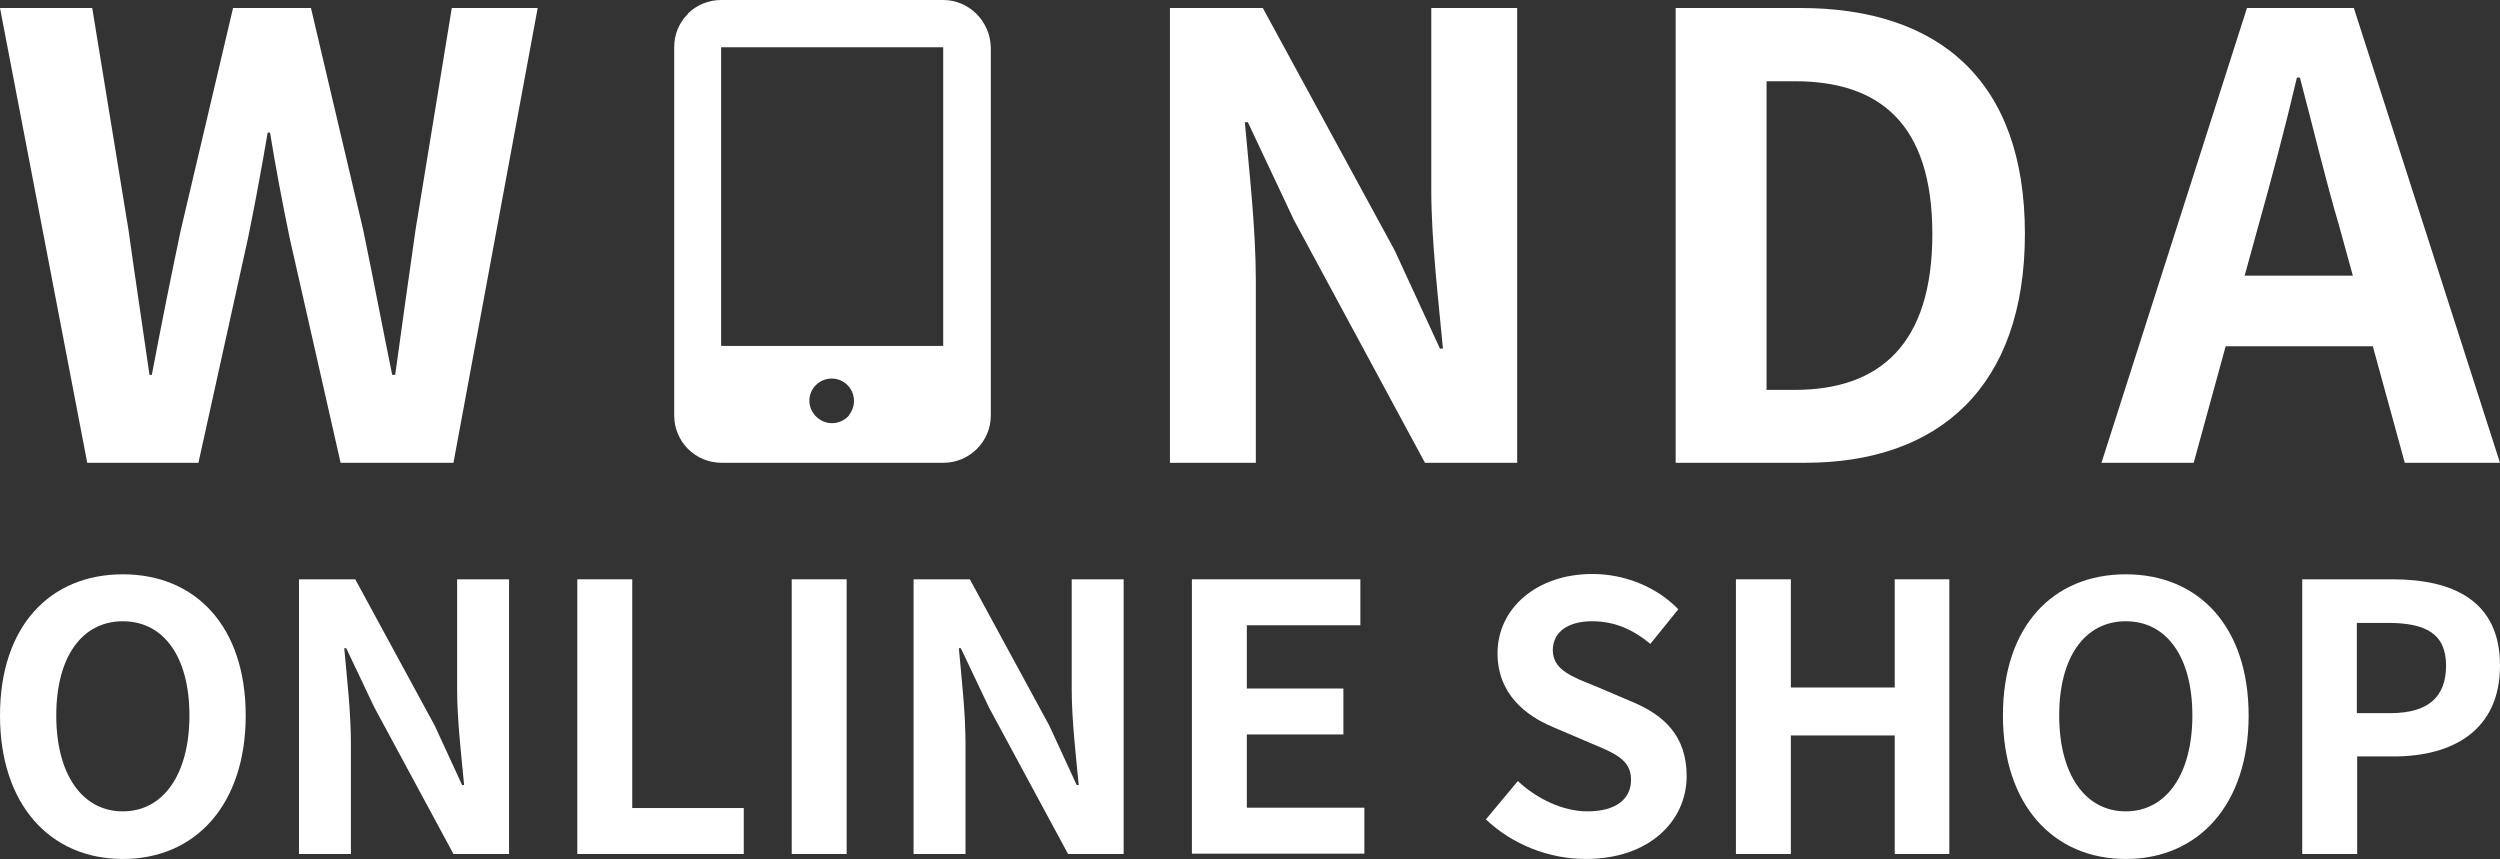
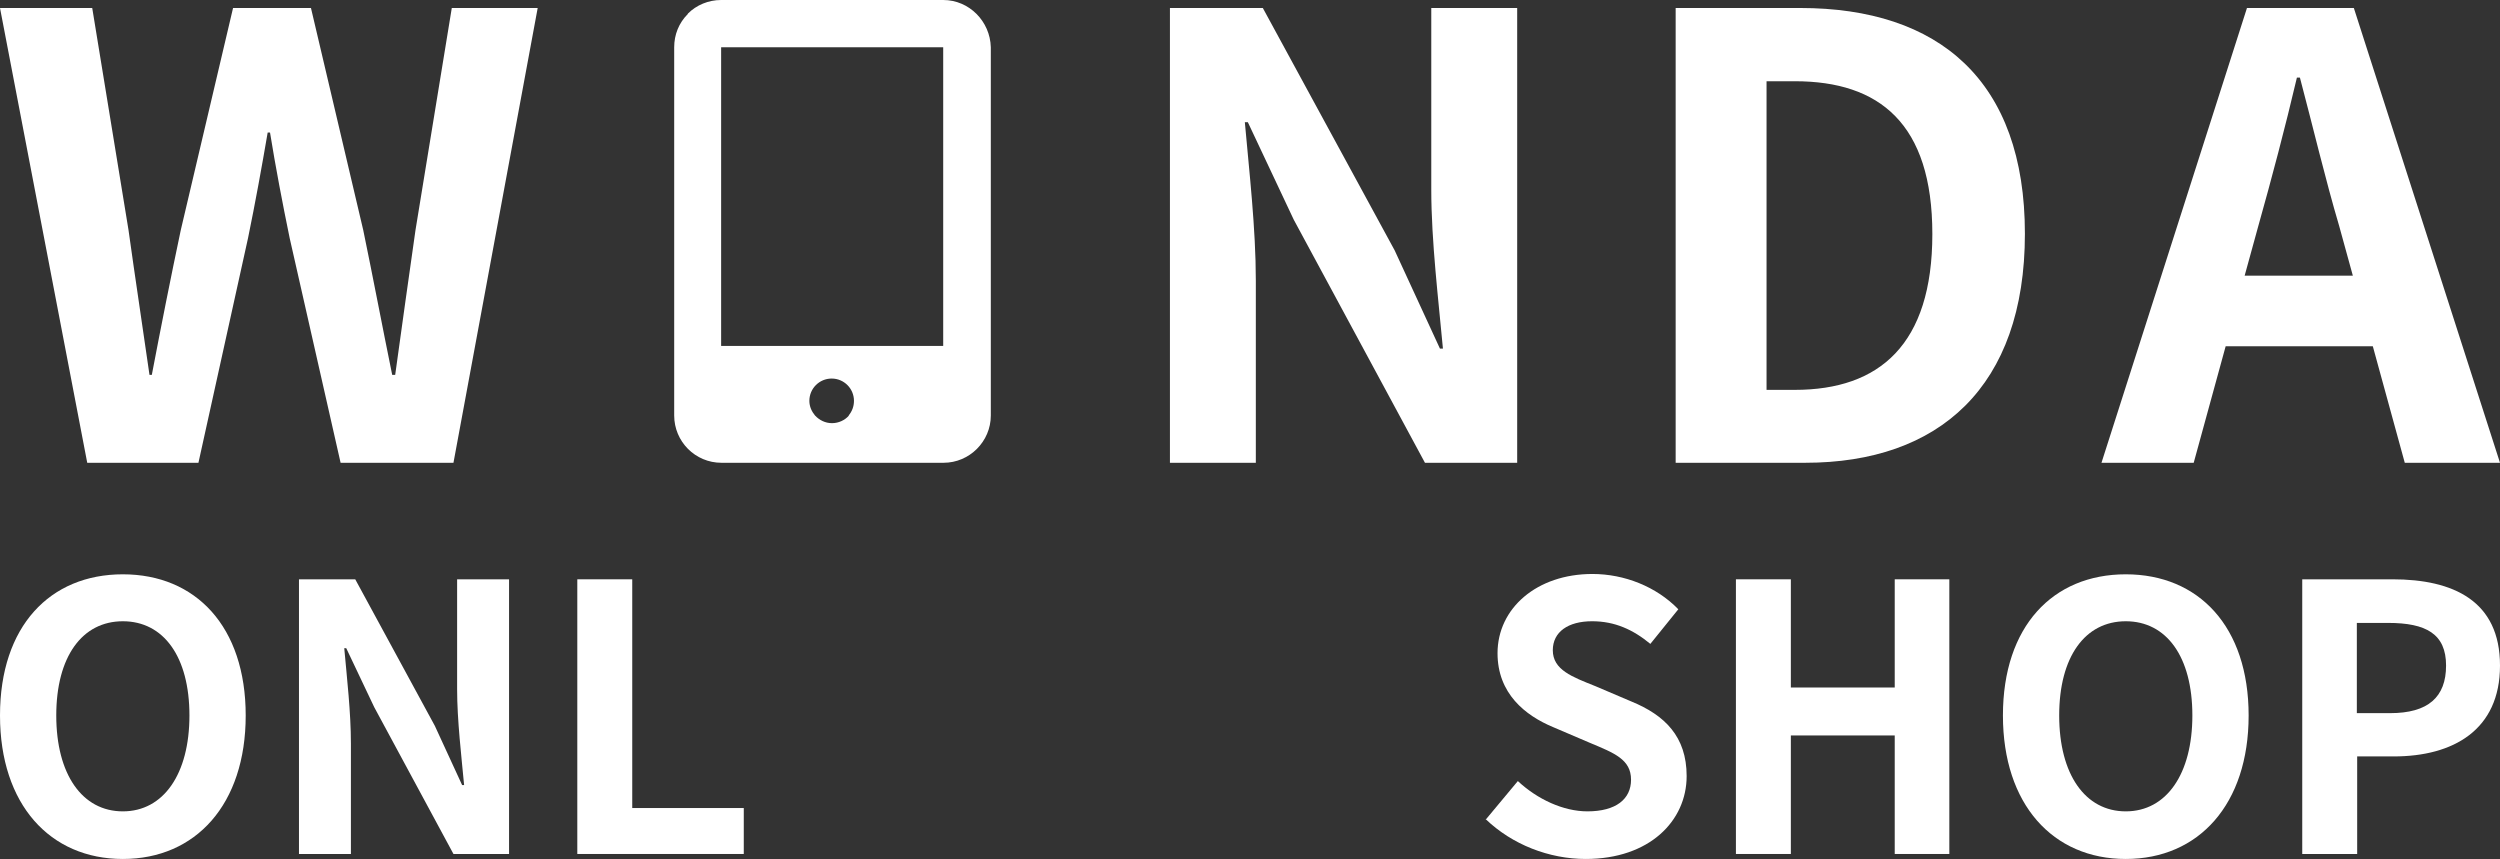
<svg xmlns="http://www.w3.org/2000/svg" id="_レイヤー_2" data-name="レイヤー 2" width="75.09" height="25.8" viewBox="0 0 75.09 25.8">
  <rect x="0" y="0" width="75.09" height="25.8" fill="#333333" stroke="none" />
  <defs>
    <style>
      .cls-1 {
        fill: #fff;
        stroke-width: 0px;
      }
    </style>
  </defs>
  <g id="_レイヤー_1-2" data-name="レイヤー 1">
    <g>
      <path class="cls-1" d="m0,21.49c0-2.68,1.5-4.24,3.69-4.24s3.69,1.57,3.69,4.24-1.5,4.31-3.69,4.31-3.69-1.64-3.69-4.31Zm5.69,0c0-1.77-.78-2.83-2-2.83s-2,1.06-2,2.83.78,2.88,2,2.88,2-1.12,2-2.88Z" />
      <path class="cls-1" d="m8.99,17.4h1.68l2.39,4.4.82,1.78h.06c-.08-.86-.21-1.95-.21-2.88v-3.3h1.56v8.25h-1.67l-2.38-4.41-.84-1.77h-.06c.08.89.2,1.93.2,2.87v3.31h-1.56v-8.25Z" />
      <path class="cls-1" d="m17.34,17.4h1.65v6.87h3.35v1.38h-5v-8.25Z" />
-       <path class="cls-1" d="m23.78,17.4h1.65v8.25h-1.65v-8.25Z" />
-       <path class="cls-1" d="m27.45,17.4h1.68l2.39,4.4.82,1.78h.06c-.08-.86-.21-1.95-.21-2.88v-3.3h1.56v8.25h-1.67l-2.38-4.41-.84-1.77h-.06c.08.89.2,1.93.2,2.87v3.31h-1.56v-8.25Z" />
-       <path class="cls-1" d="m35.8,17.4h5.06v1.38h-3.41v1.9h2.9v1.38h-2.9v2.2h3.53v1.38h-5.18v-8.25Z" />
      <path class="cls-1" d="m44.64,24.6l.95-1.14c.59.55,1.37.91,2.09.91.86,0,1.31-.37,1.31-.95,0-.61-.5-.8-1.24-1.11l-1.1-.47c-.84-.35-1.67-1.01-1.67-2.22,0-1.35,1.18-2.38,2.85-2.38.96,0,1.92.38,2.58,1.06l-.84,1.04c-.52-.43-1.07-.68-1.75-.68-.72,0-1.18.32-1.18.87,0,.59.58.8,1.28,1.08l1.08.46c1,.41,1.66,1.05,1.66,2.24,0,1.35-1.12,2.49-3.03,2.49-1.1,0-2.21-.43-3.01-1.2Z" />
      <path class="cls-1" d="m52.14,17.4h1.65v3.25h3.12v-3.25h1.64v8.25h-1.64v-3.56h-3.12v3.56h-1.65v-8.25Z" />
      <path class="cls-1" d="m60.16,21.49c0-2.68,1.5-4.24,3.69-4.24s3.69,1.57,3.69,4.24-1.5,4.31-3.69,4.31-3.69-1.64-3.69-4.31Zm5.69,0c0-1.77-.78-2.83-2-2.83s-2,1.06-2,2.83.78,2.88,2,2.88,2-1.12,2-2.88Z" />
      <path class="cls-1" d="m69.15,17.4h2.71c1.83,0,3.23.65,3.23,2.59s-1.41,2.73-3.19,2.73h-1.1v2.93h-1.65v-8.25Zm2.64,4.02c1.14,0,1.68-.48,1.68-1.43s-.6-1.28-1.74-1.28h-.94v2.71h.99Z" />
    </g>
    <g>
      <path class="cls-1" d="m0,.24h2.77l1.09,6.67c.2,1.44.42,2.88.63,4.35h.07c.28-1.47.57-2.93.87-4.35L7,.24h2.34l1.57,6.67c.29,1.4.57,2.88.87,4.35h.09c.2-1.47.41-2.93.61-4.35L13.57.24h2.58l-2.53,13.66h-3.39l-1.53-6.75c-.22-1.07-.42-2.12-.59-3.17h-.07c-.18,1.05-.37,2.1-.59,3.17l-1.49,6.75h-3.34L0,.24Z" />
      <path class="cls-1" d="m35.15.24h2.78l3.96,7.28,1.36,2.95h.09c-.13-1.42-.35-3.23-.35-4.77V.24h2.58v13.66h-2.77l-3.94-7.3-1.38-2.93h-.09c.13,1.47.33,3.19.33,4.76v5.47h-2.58V.24Z" />
      <path class="cls-1" d="m50.33.24h3.74c4.17,0,6.75,2.18,6.75,6.78s-2.58,6.88-6.6,6.88h-3.89V.24Zm3.58,11.47c2.54,0,4.13-1.36,4.13-4.68s-1.59-4.59-4.13-4.59h-.85v9.27h.85Z" />
      <path class="cls-1" d="m67.49.24h3.21l4.39,13.66h-2.86l-.96-3.5h-4.42l-.96,3.5h-2.77L67.49.24Zm-.06,8.04h3.24l-.41-1.49c-.42-1.42-.79-2.99-1.18-4.46h-.09c-.35,1.49-.76,3.04-1.16,4.46l-.41,1.49Z" />
      <path class="cls-1" d="m20.66.42c-.27.27-.41.62-.41,1v11.06c0,.78.63,1.42,1.42,1.42h6.67c.78,0,1.42-.64,1.42-1.42V1.42C29.74.64,29.11,0,28.33,0h-6.67c-.38,0-.74.15-1,.41Zm4.84,12.06c-.12.14-.31.23-.51.23s-.38-.09-.51-.23c-.1-.12-.17-.27-.17-.44,0-.37.3-.67.67-.67s.67.3.67.67c0,.17-.06.32-.16.44Zm2.83-11.06v8.97h-6.67V1.42h6.65s.01,0,.01,0Z" />
    </g>
  </g>
</svg>